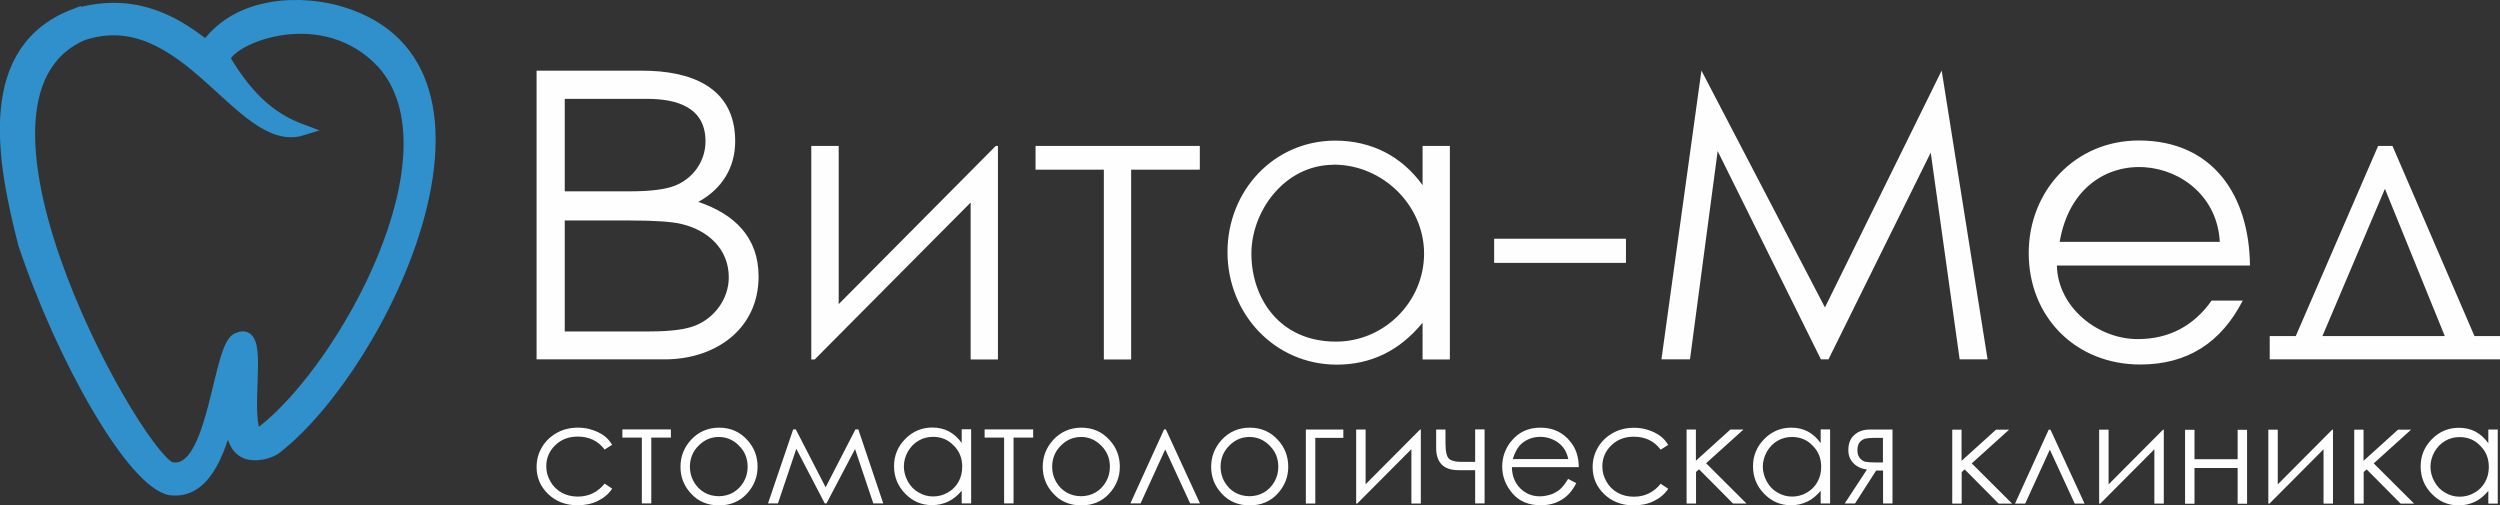
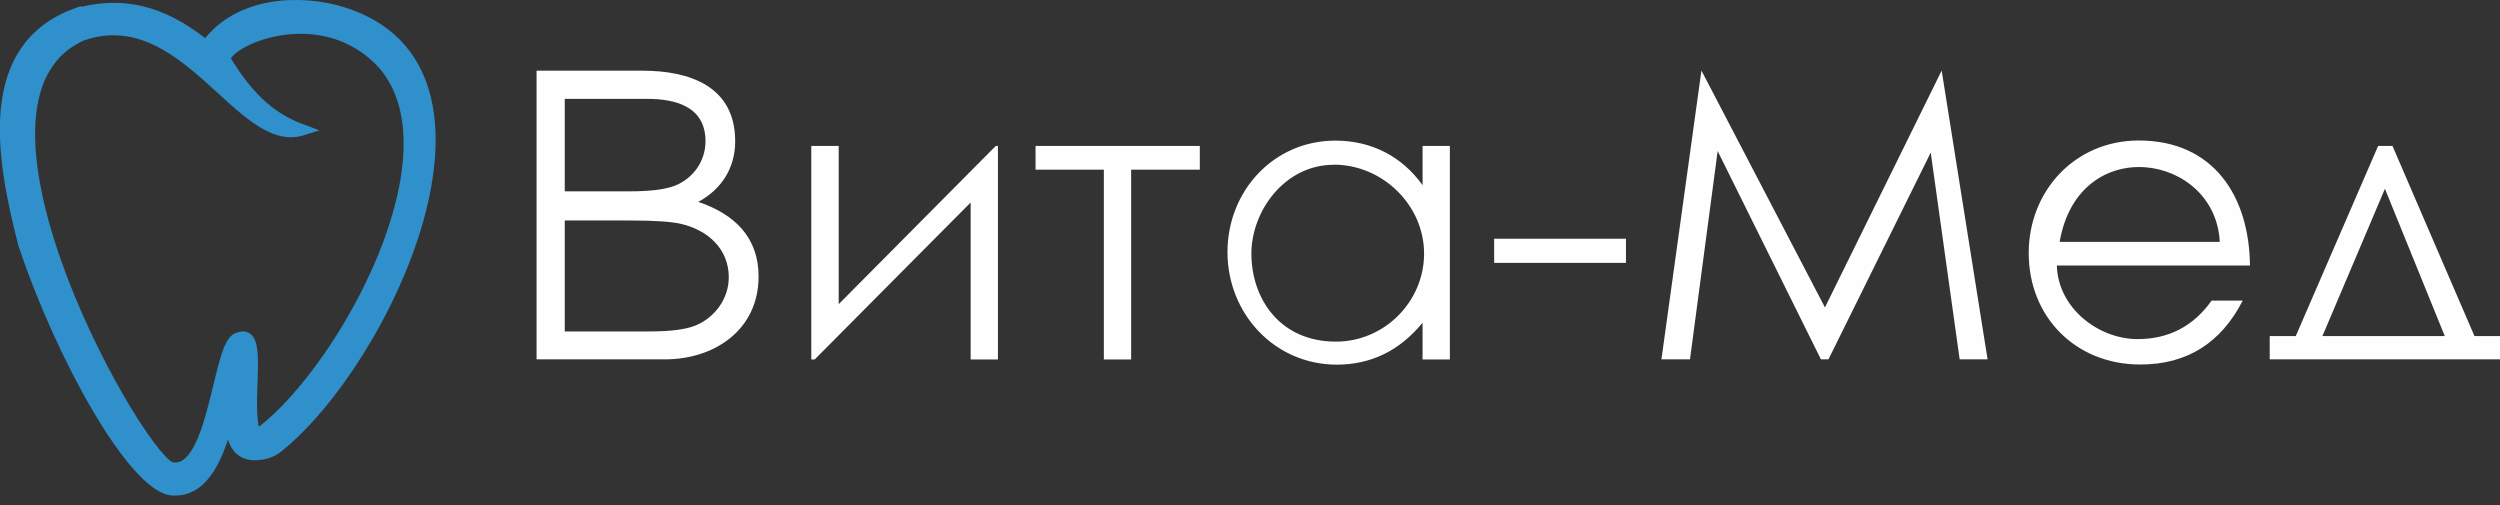
<svg xmlns="http://www.w3.org/2000/svg" xml:space="preserve" width="44.897mm" height="9.074mm" version="1.1" style="shape-rendering:geometricPrecision; text-rendering:geometricPrecision; image-rendering:optimizeQuality; fill-rule:evenodd; clip-rule:evenodd" viewBox="0 0 198.76 40.17">
  <rect x="0" y="0" width="198.76" height="40.17" fill="#333333" stroke="none" />
  <defs>
    <style type="text/css"> .str0 {stroke:#2F90CB;stroke-width:0.89;stroke-miterlimit:22.926} .fil0 {fill:#2F90CB} .fil1 {fill:#FEFEFE;fill-rule:nonzero} </style>
  </defs>
  <g id="Слой_x0020_1">
    <path class="fil0 str0" d="M17.85 4.66c2.07,3.49 4.03,4.87 6.18,5.67 -4.88,1.53 -9.28,-10.31 -17.47,-7.55 -11.94,5.23 5.07,34.75 7.19,34.42 3.35,0.43 3.58,-10.01 5.19,-10.32 1.95,-0.84 0.66,4.37 1.19,7.12 0.1,0.55 0.48,0.38 0.76,0.26 6.54,-5.1 15.87,-22.07 9.53,-29.22 -4.66,-5.02 -12.02,-2.09 -12.57,-0.38zm-11.84 -3.54c4.36,-1.25 7.58,0.28 10.38,2.54 2.61,-3.65 7.75,-3.64 10.85,-2.66 14.36,4.46 3.36,27.8 -5.19,34.57 -0.3,0.27 -0.77,0.44 -1.16,0.52 -1.1,0.2 -2.1,-0.03 -2.45,-1.66 -0.01,-0.04 -0.02,-0.07 -0.03,-0.11 -0.08,-0.42 -0.13,-0.94 -0.15,-1.52 -0.83,3.51 -2.11,6.46 -4.72,6.13 -3,-0.55 -8.61,-10.42 -11.65,-19.53 -1.8,-6.97 -3.25,-15.55 4.12,-18.29z" />
    <path class="fil1" d="M42.66 5.62l8.42 0c3.67,0 7.37,1.19 7.37,5.61 0,2.13 -1.08,3.81 -2.93,4.82 2.86,0.97 4.79,2.8 4.79,5.93 0,4.22 -3.47,6.59 -7.45,6.59l-10.2 0 0 -22.96zm2.24 2.24l0 7.35 5.21 0c1.6,0 2.78,-0.15 3.53,-0.44 1.47,-0.58 2.45,-1.95 2.45,-3.54 0,-2.73 -2.33,-3.37 -4.63,-3.37l-6.56 0zm0 9.66l0 8.83 6.75 0c1.68,0 2.91,-0.16 3.69,-0.49 1.52,-0.64 2.6,-2.14 2.6,-3.81 0,-2.27 -1.66,-3.74 -3.75,-4.24 -0.78,-0.19 -2.15,-0.28 -4.09,-0.28l-5.2 0zm21.78 -5.92l0 12.58 12.49 -12.58 0.17 0 0 16.98 -2.17 0 0 -12.48 -12.4 12.48 -0.27 0 0 -16.98 2.18 0zm15.64 0l13.07 0 0 1.89 -5.46 0 0 15.09 -2.17 0 0 -15.09 -5.43 0 0 -1.89zm32.95 0l0 16.98 -2.17 0 0 -2.92c-0.92,1.11 -1.94,1.95 -3.08,2.5 -1.13,0.55 -2.38,0.83 -3.73,0.83 -4.97,0 -8.7,-4.06 -8.7,-8.95 0,-4.87 3.68,-8.86 8.57,-8.86 2.86,0 5.28,1.23 6.94,3.54l0 -3.12 2.17 0zm-9.23 1.5c-3.93,0 -6.57,3.72 -6.55,7.1 0.02,3.58 2.29,6.96 6.72,6.96 3.86,0 7.01,-3.18 7.01,-7 0,-3.84 -3.29,-7.07 -7.18,-7.07zm12.75 5.88l10.48 0 0 1.92 -10.48 0 0 -1.92zm13.3 9.59l3.18 -22.96 0 0 9.82 18.83 9.28 -18.83 0 0 3.65 22.96 -2.22 0 -2.3 -16.44 -8.13 16.44 -0.6 0 -8.21 -16.56 -2.2 16.56 -2.26 0zm46.21 -4.66c-1.71,3.32 -4.38,5.07 -8.14,5.07 -5.13,0 -8.87,-3.77 -8.87,-8.86 0,-4.95 3.69,-8.95 8.75,-8.95 5.94,0 8.79,4.43 8.84,9.94l-15.35 0c0.07,3.31 3.23,5.85 6.43,5.85 2.48,0 4.45,-1.05 5.87,-3.06l2.47 0zm-1.82 -4.68c-0.35,-7.05 -11.23,-8.77 -12.73,0l12.73 0zm6.04 7.49l6.55 -15.12 1.14 0 6.52 15.12 2.04 0 0 1.85 -2.11 0 -14.04 0 -2.17 0 0 -1.85 2.07 0zm7.09 -11.71l-4.97 11.71 9.73 0 -4.76 -11.71z" />
-     <path class="fil1" d="M48.67 35.36l-0.6 0.38c-0.52,-0.69 -1.23,-1.03 -2.14,-1.03 -0.72,0 -1.32,0.23 -1.79,0.69 -0.47,0.46 -0.71,1.02 -0.71,1.67 0,0.43 0.11,0.83 0.33,1.21 0.21,0.38 0.52,0.68 0.9,0.89 0.38,0.21 0.81,0.31 1.28,0.31 0.86,0 1.57,-0.34 2.13,-1.03l0.6 0.4c-0.28,0.42 -0.66,0.74 -1.13,0.97 -0.48,0.24 -1.02,0.35 -1.63,0.35 -0.93,0 -1.71,-0.3 -2.33,-0.89 -0.61,-0.59 -0.92,-1.31 -0.92,-2.15 0,-0.56 0.14,-1.1 0.43,-1.58 0.29,-0.49 0.69,-0.86 1.19,-1.14 0.5,-0.28 1.06,-0.41 1.68,-0.41 0.4,0 0.78,0.06 1.13,0.18 0.37,0.12 0.68,0.28 0.93,0.46 0.26,0.19 0.47,0.43 0.64,0.72zm0.8 -1.22l3.87 0 0 0.65 -1.56 0 0 5.23 -0.75 0 0 -5.23 -1.55 0 0 -0.65zm7.69 -0.14c0.91,0 1.66,0.32 2.26,0.99 0.54,0.59 0.81,1.3 0.81,2.12 0,0.82 -0.29,1.54 -0.86,2.15 -0.56,0.61 -1.31,0.92 -2.2,0.92 -0.91,0 -1.65,-0.31 -2.21,-0.92 -0.58,-0.61 -0.86,-1.33 -0.86,-2.15 0,-0.81 0.28,-1.52 0.82,-2.12 0.59,-0.65 1.35,-0.99 2.26,-0.99zm0 0.74c-0.63,0 -1.17,0.23 -1.63,0.7 -0.45,0.45 -0.68,1.02 -0.68,1.67 0,0.43 0.1,0.82 0.31,1.19 0.21,0.37 0.49,0.65 0.83,0.85 0.35,0.2 0.74,0.3 1.16,0.3 0.41,0 0.8,-0.1 1.15,-0.3 0.34,-0.2 0.63,-0.49 0.83,-0.85 0.21,-0.37 0.31,-0.75 0.31,-1.19 0,-0.65 -0.22,-1.22 -0.68,-1.67 -0.45,-0.47 -1,-0.7 -1.62,-0.7zm10.86 -0.6l0.22 0 1.98 5.88 -0.79 0 -1.45 -4.32 -2.27 4.32 -0.14 0 -2.26 -4.34 -1.46 4.34 -0.79 0 2 -5.88 0.21 0 2.37 4.6 2.37 -4.6zm9.19 0l0 5.88 -0.75 0 0 -1.01c-0.32,0.38 -0.68,0.68 -1.06,0.86 -0.4,0.19 -0.83,0.29 -1.3,0.29 -0.83,0 -1.54,-0.3 -2.13,-0.91 -0.59,-0.6 -0.89,-1.33 -0.89,-2.19 0,-0.84 0.3,-1.57 0.9,-2.17 0.59,-0.6 1.31,-0.9 2.14,-0.9 0.49,0 0.92,0.1 1.31,0.3 0.39,0.21 0.73,0.51 1.03,0.93l0 -1.09 0.75 0zm-3.03 0.59c-0.42,0 -0.81,0.1 -1.16,0.31 -0.35,0.2 -0.63,0.5 -0.84,0.86 -0.21,0.38 -0.32,0.78 -0.32,1.19 0,0.41 0.11,0.81 0.32,1.19 0.21,0.38 0.5,0.68 0.85,0.87 0.35,0.21 0.74,0.32 1.15,0.32 0.41,0 0.81,-0.1 1.17,-0.31 0.37,-0.21 0.65,-0.49 0.85,-0.85 0.2,-0.35 0.3,-0.75 0.3,-1.2 0,-0.68 -0.22,-1.24 -0.68,-1.69 -0.44,-0.47 -1,-0.69 -1.65,-0.69zm4.09 -0.59l3.87 0 0 0.65 -1.56 0 0 5.23 -0.75 0 0 -5.23 -1.55 0 0 -0.65zm7.69 -0.14c0.91,0 1.66,0.32 2.26,0.99 0.54,0.59 0.81,1.3 0.81,2.12 0,0.82 -0.29,1.54 -0.86,2.15 -0.56,0.61 -1.31,0.92 -2.2,0.92 -0.91,0 -1.65,-0.31 -2.21,-0.92 -0.58,-0.61 -0.86,-1.33 -0.86,-2.15 0,-0.81 0.28,-1.52 0.82,-2.12 0.59,-0.65 1.35,-0.99 2.26,-0.99zm0 0.74c-0.63,0 -1.17,0.23 -1.63,0.7 -0.45,0.45 -0.68,1.02 -0.68,1.67 0,0.43 0.1,0.82 0.31,1.19 0.21,0.37 0.49,0.65 0.83,0.85 0.35,0.2 0.74,0.3 1.16,0.3 0.41,0 0.8,-0.1 1.15,-0.3 0.34,-0.2 0.63,-0.49 0.83,-0.85 0.21,-0.37 0.31,-0.75 0.31,-1.19 0,-0.65 -0.22,-1.22 -0.68,-1.67 -0.45,-0.47 -1,-0.7 -1.62,-0.7zm9.45 5.28l-0.79 0 -1.98 -4.29 -1.96 4.29 -0.81 0 2.68 -5.88 0.14 0 2.71 5.88zm3.94 -6.02c0.91,0 1.66,0.32 2.26,0.99 0.54,0.59 0.81,1.3 0.81,2.12 0,0.82 -0.29,1.54 -0.86,2.15 -0.56,0.61 -1.31,0.92 -2.2,0.92 -0.91,0 -1.65,-0.31 -2.21,-0.92 -0.58,-0.61 -0.86,-1.33 -0.86,-2.15 0,-0.81 0.28,-1.52 0.82,-2.12 0.59,-0.65 1.35,-0.99 2.26,-0.99zm0 0.74c-0.63,0 -1.17,0.23 -1.63,0.7 -0.45,0.45 -0.68,1.02 -0.68,1.67 0,0.43 0.1,0.82 0.31,1.19 0.21,0.37 0.49,0.65 0.83,0.85 0.35,0.2 0.74,0.3 1.16,0.3 0.41,0 0.8,-0.1 1.15,-0.3 0.34,-0.2 0.63,-0.49 0.83,-0.85 0.21,-0.37 0.31,-0.75 0.31,-1.19 0,-0.65 -0.22,-1.22 -0.68,-1.67 -0.45,-0.47 -1,-0.7 -1.62,-0.7zm5.22 0.07l0 5.22 -0.75 0 0 -5.88 2.98 0 0 0.66 -2.23 0zm4 -0.66l0 4.35 4.33 -4.35 0.06 0 0 5.88 -0.75 0 0 -4.32 -4.3 4.32 -0.09 0 0 -5.88 0.75 0zm8.71 3.23l-1.33 0c-0.6,0 -1.04,-0.15 -1.34,-0.46 -0.29,-0.31 -0.43,-0.74 -0.43,-1.3l0 -1.47 0.74 0 0 1.06c0,0.69 0.1,1.11 0.29,1.27 0.2,0.17 0.52,0.24 0.96,0.24l1.11 0 0 -2.58 0.75 0 0 5.88 -0.75 0 0 -2.65zm7.4 0.7l0.64 0.33c-0.21,0.41 -0.45,0.74 -0.73,1 -0.27,0.24 -0.58,0.43 -0.92,0.56 -0.34,0.13 -0.73,0.2 -1.17,0.2 -0.96,0 -1.71,-0.31 -2.25,-0.94 -0.54,-0.63 -0.82,-1.34 -0.82,-2.13 0,-0.74 0.23,-1.41 0.69,-1.99 0.59,-0.74 1.36,-1.11 2.35,-1.11 1,0 1.81,0.38 2.4,1.14 0.43,0.53 0.64,1.2 0.65,2l-5.32 0c0.01,0.68 0.23,1.24 0.65,1.67 0.43,0.43 0.95,0.65 1.57,0.65 0.3,0 0.6,-0.06 0.89,-0.15 0.28,-0.1 0.52,-0.24 0.72,-0.41 0.2,-0.18 0.42,-0.45 0.64,-0.83zm0.01 -1.58c-0.1,-0.41 -0.24,-0.73 -0.44,-0.96 -0.2,-0.24 -0.45,-0.44 -0.78,-0.59 -0.31,-0.14 -0.65,-0.22 -1,-0.22 -0.59,0 -1.09,0.19 -1.51,0.55 -0.3,0.28 -0.53,0.68 -0.69,1.22l4.41 0zm7.94 -1.13l-0.6 0.38c-0.52,-0.69 -1.23,-1.03 -2.14,-1.03 -0.72,0 -1.32,0.23 -1.79,0.69 -0.47,0.46 -0.71,1.02 -0.71,1.67 0,0.43 0.11,0.83 0.33,1.21 0.21,0.38 0.52,0.68 0.9,0.89 0.38,0.21 0.81,0.31 1.28,0.31 0.86,0 1.57,-0.34 2.13,-1.03l0.6 0.4c-0.28,0.42 -0.66,0.74 -1.13,0.97 -0.48,0.24 -1.02,0.35 -1.63,0.35 -0.93,0 -1.71,-0.3 -2.33,-0.89 -0.61,-0.59 -0.92,-1.31 -0.92,-2.15 0,-0.56 0.14,-1.1 0.43,-1.58 0.29,-0.49 0.69,-0.86 1.19,-1.14 0.5,-0.28 1.06,-0.41 1.68,-0.41 0.4,0 0.78,0.06 1.13,0.18 0.37,0.12 0.68,0.28 0.93,0.46 0.26,0.19 0.47,0.43 0.64,0.72zm1.45 -1.22l0.75 0 0 2.48 2.74 -2.48 1.04 0 -2.97 2.68 3.21 3.2 -1.07 0 -2.7 -2.72 -0.24 0.21 0 2.51 -0.75 0 0 -5.88zm11.42 0l0 5.88 -0.75 0 0 -1.01c-0.32,0.38 -0.68,0.68 -1.06,0.86 -0.4,0.19 -0.83,0.29 -1.3,0.29 -0.83,0 -1.54,-0.3 -2.13,-0.91 -0.59,-0.6 -0.89,-1.33 -0.89,-2.19 0,-0.84 0.3,-1.57 0.9,-2.17 0.59,-0.6 1.31,-0.9 2.14,-0.9 0.49,0 0.92,0.1 1.31,0.3 0.39,0.21 0.73,0.51 1.03,0.93l0 -1.09 0.75 0zm-3.03 0.59c-0.42,0 -0.81,0.1 -1.16,0.31 -0.35,0.2 -0.63,0.5 -0.84,0.86 -0.21,0.38 -0.32,0.78 -0.32,1.19 0,0.41 0.11,0.81 0.32,1.19 0.21,0.38 0.5,0.68 0.85,0.87 0.35,0.21 0.74,0.32 1.15,0.32 0.41,0 0.81,-0.1 1.17,-0.31 0.37,-0.21 0.65,-0.49 0.85,-0.85 0.2,-0.35 0.3,-0.75 0.3,-1.2 0,-0.68 -0.22,-1.24 -0.68,-1.69 -0.44,-0.47 -1,-0.69 -1.65,-0.69zm7.23 2.67l-0.54 0 -1.68 2.62 -0.82 0 1.77 -2.7c-0.44,-0.06 -0.8,-0.22 -1.07,-0.5 -0.28,-0.28 -0.41,-0.63 -0.41,-1.04 0,-0.52 0.15,-0.93 0.48,-1.21 0.31,-0.29 0.73,-0.43 1.24,-0.43l1.79 0 0 5.88 -0.75 0 0 -2.62zm0 -2.6l-0.5 0c-0.49,0 -0.82,0.03 -0.99,0.09 -0.17,0.07 -0.3,0.17 -0.4,0.32 -0.09,0.14 -0.14,0.34 -0.14,0.6 0,0.24 0.07,0.44 0.19,0.6 0.13,0.15 0.28,0.25 0.43,0.29 0.15,0.03 0.45,0.06 0.91,0.06l0.5 0 0 -1.95zm5.5 -0.65l0.75 0 0 2.48 2.74 -2.48 1.04 0 -2.97 2.68 3.21 3.2 -1.07 0 -2.7 -2.72 -0.24 0.21 0 2.51 -0.75 0 0 -5.88zm10.54 5.88l-0.79 0 -1.98 -4.29 -1.96 4.29 -0.81 0 2.68 -5.88 0.14 0 2.71 5.88zm1.9 -5.88l0 4.35 4.33 -4.35 0.06 0 0 5.88 -0.75 0 0 -4.32 -4.3 4.32 -0.09 0 0 -5.88 0.75 0zm10.26 3.05l-3.43 0 0 2.84 -0.75 0 0 -5.88 0.75 0 0 2.34 3.43 0 0 -2.34 0.75 0 0 5.88 -0.75 0 0 -2.84zm3.19 -3.05l0 4.35 4.33 -4.35 0.06 0 0 5.88 -0.75 0 0 -4.32 -4.3 4.32 -0.09 0 0 -5.88 0.75 0zm6.07 0l0.75 0 0 2.48 2.74 -2.48 1.04 0 -2.97 2.68 3.21 3.2 -1.07 0 -2.7 -2.72 -0.24 0.21 0 2.51 -0.75 0 0 -5.88zm11.42 0l0 5.88 -0.75 0 0 -1.01c-0.32,0.38 -0.68,0.68 -1.06,0.86 -0.4,0.19 -0.83,0.29 -1.3,0.29 -0.83,0 -1.54,-0.3 -2.13,-0.91 -0.59,-0.6 -0.89,-1.33 -0.89,-2.19 0,-0.84 0.3,-1.57 0.9,-2.17 0.59,-0.6 1.31,-0.9 2.14,-0.9 0.49,0 0.92,0.1 1.31,0.3 0.39,0.21 0.73,0.51 1.03,0.93l0 -1.09 0.75 0zm-3.03 0.59c-0.42,0 -0.81,0.1 -1.16,0.31 -0.35,0.2 -0.63,0.5 -0.84,0.86 -0.21,0.38 -0.32,0.78 -0.32,1.19 0,0.41 0.11,0.81 0.32,1.19 0.21,0.38 0.5,0.68 0.85,0.87 0.35,0.21 0.74,0.32 1.15,0.32 0.41,0 0.81,-0.1 1.17,-0.31 0.37,-0.21 0.65,-0.49 0.85,-0.85 0.2,-0.35 0.3,-0.75 0.3,-1.2 0,-0.68 -0.22,-1.24 -0.68,-1.69 -0.44,-0.47 -1,-0.69 -1.65,-0.69z" />
  </g>
</svg>